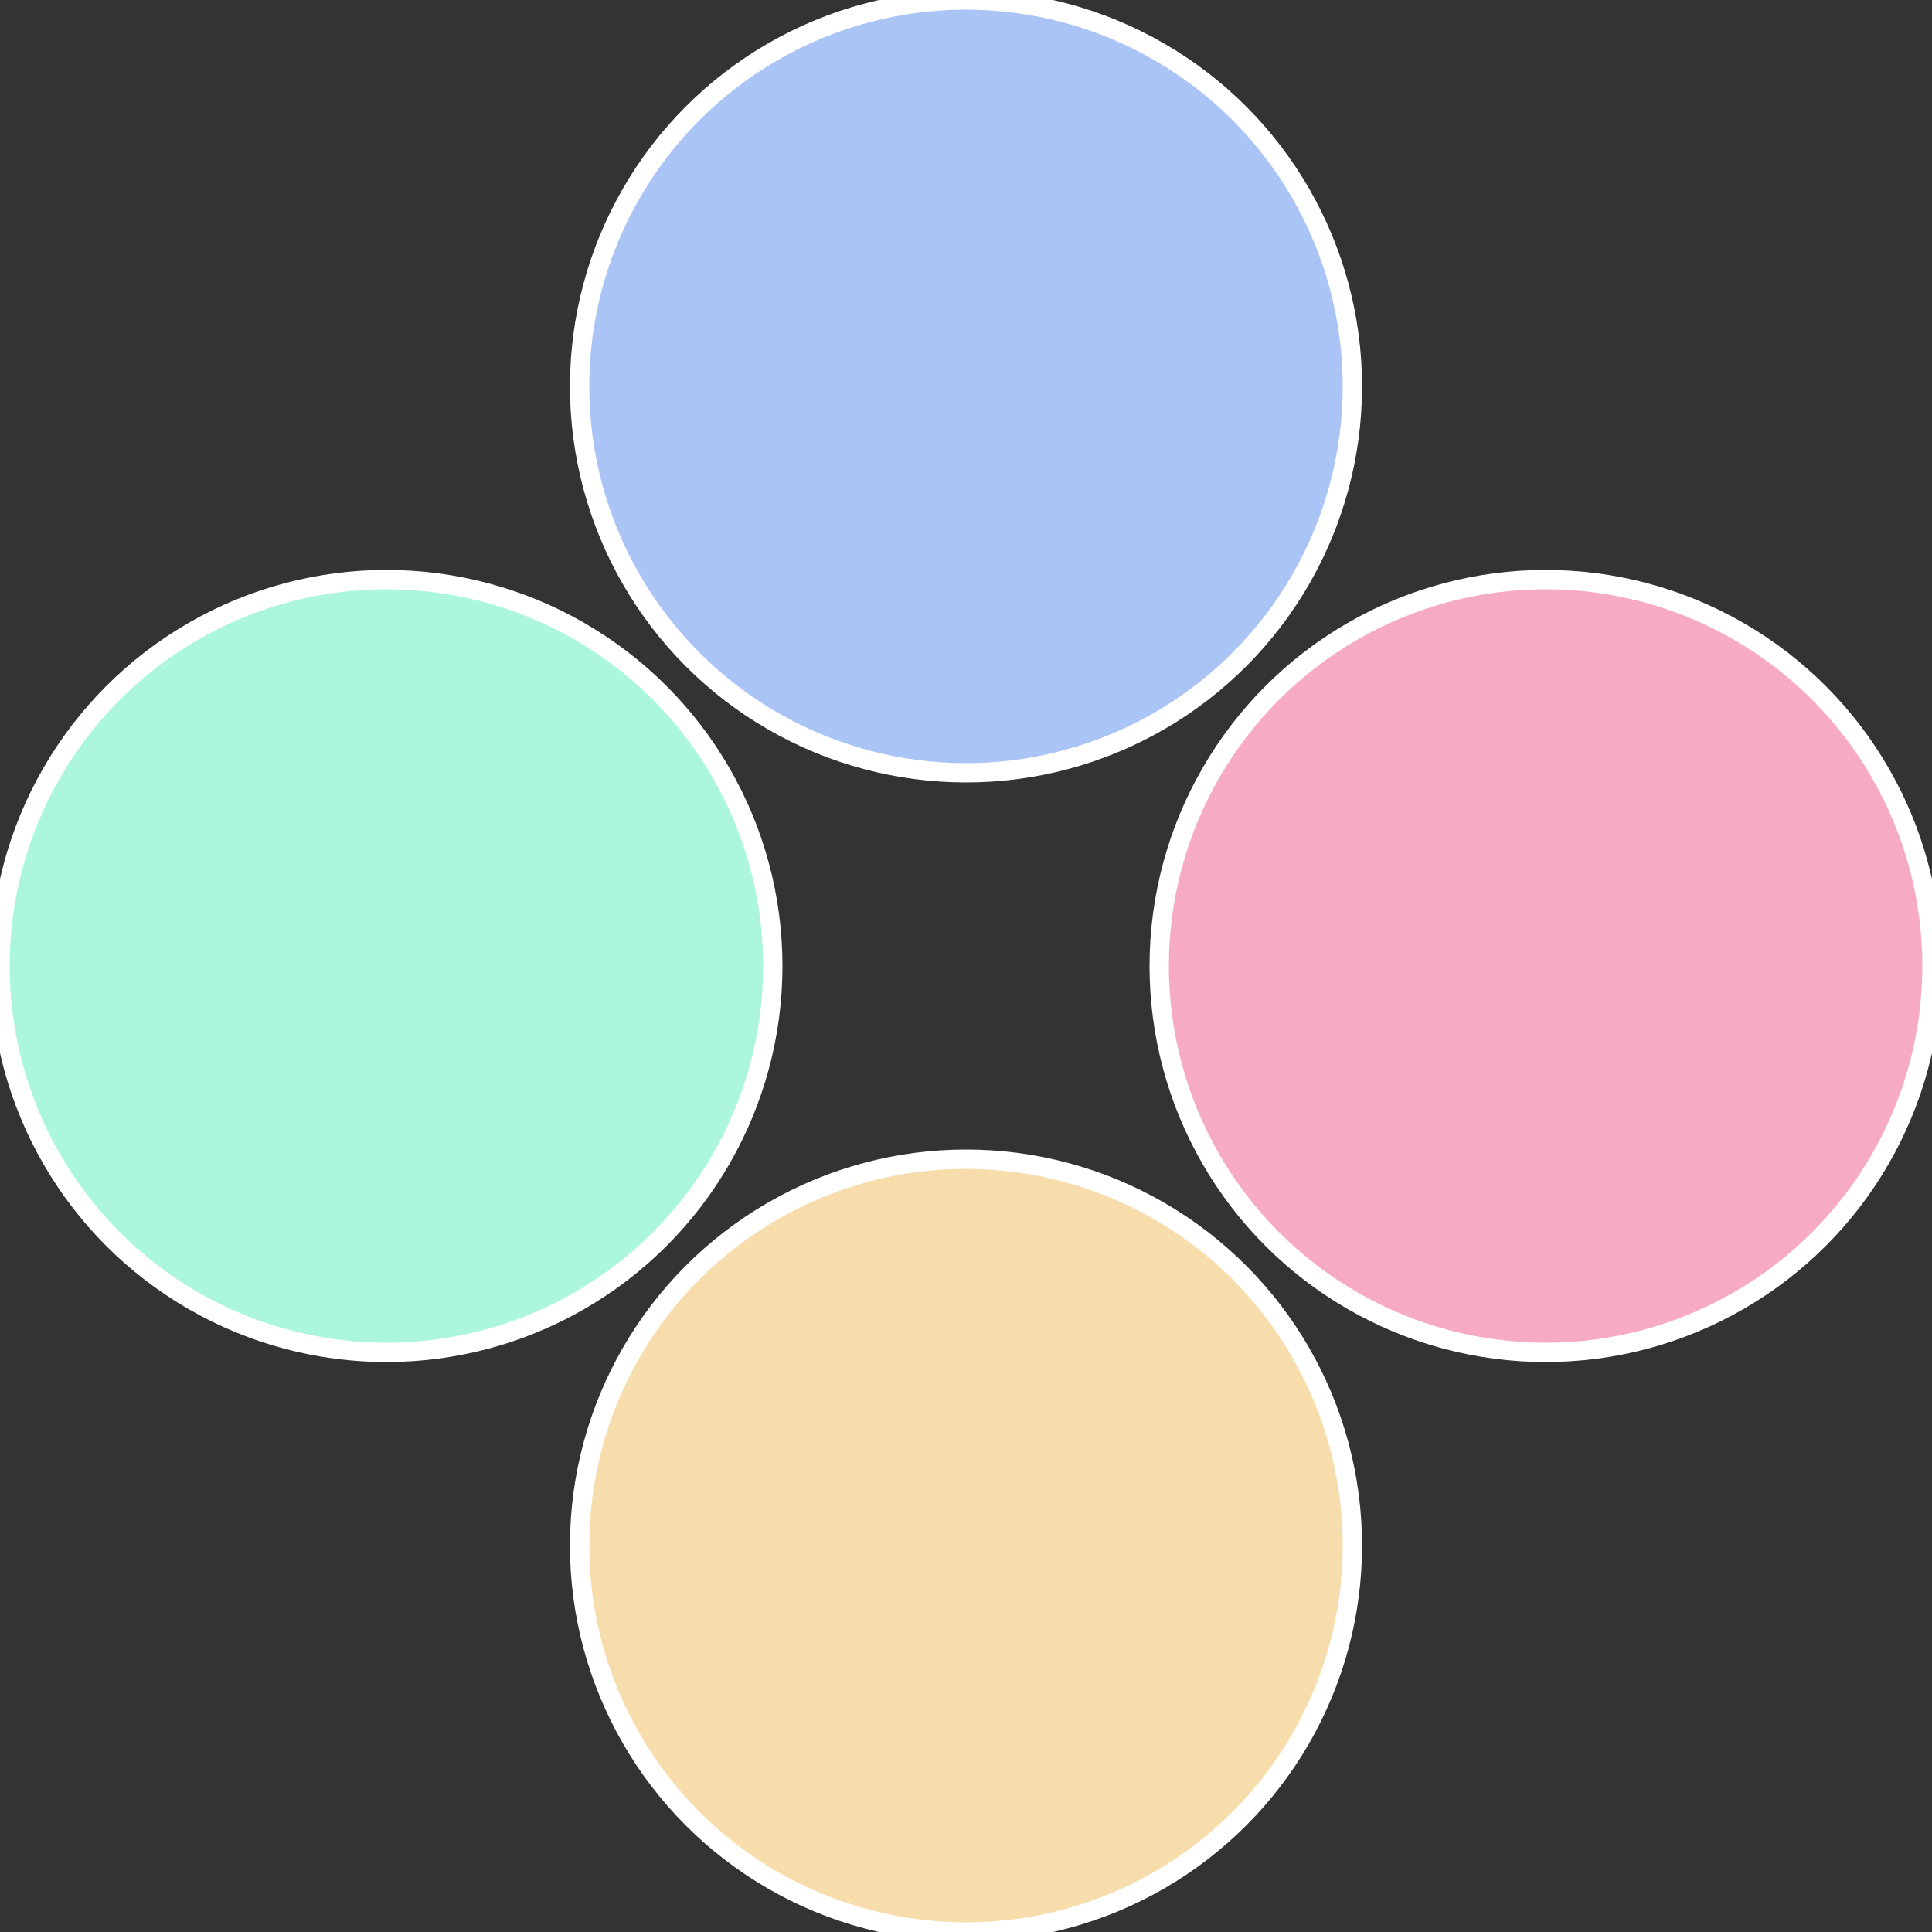
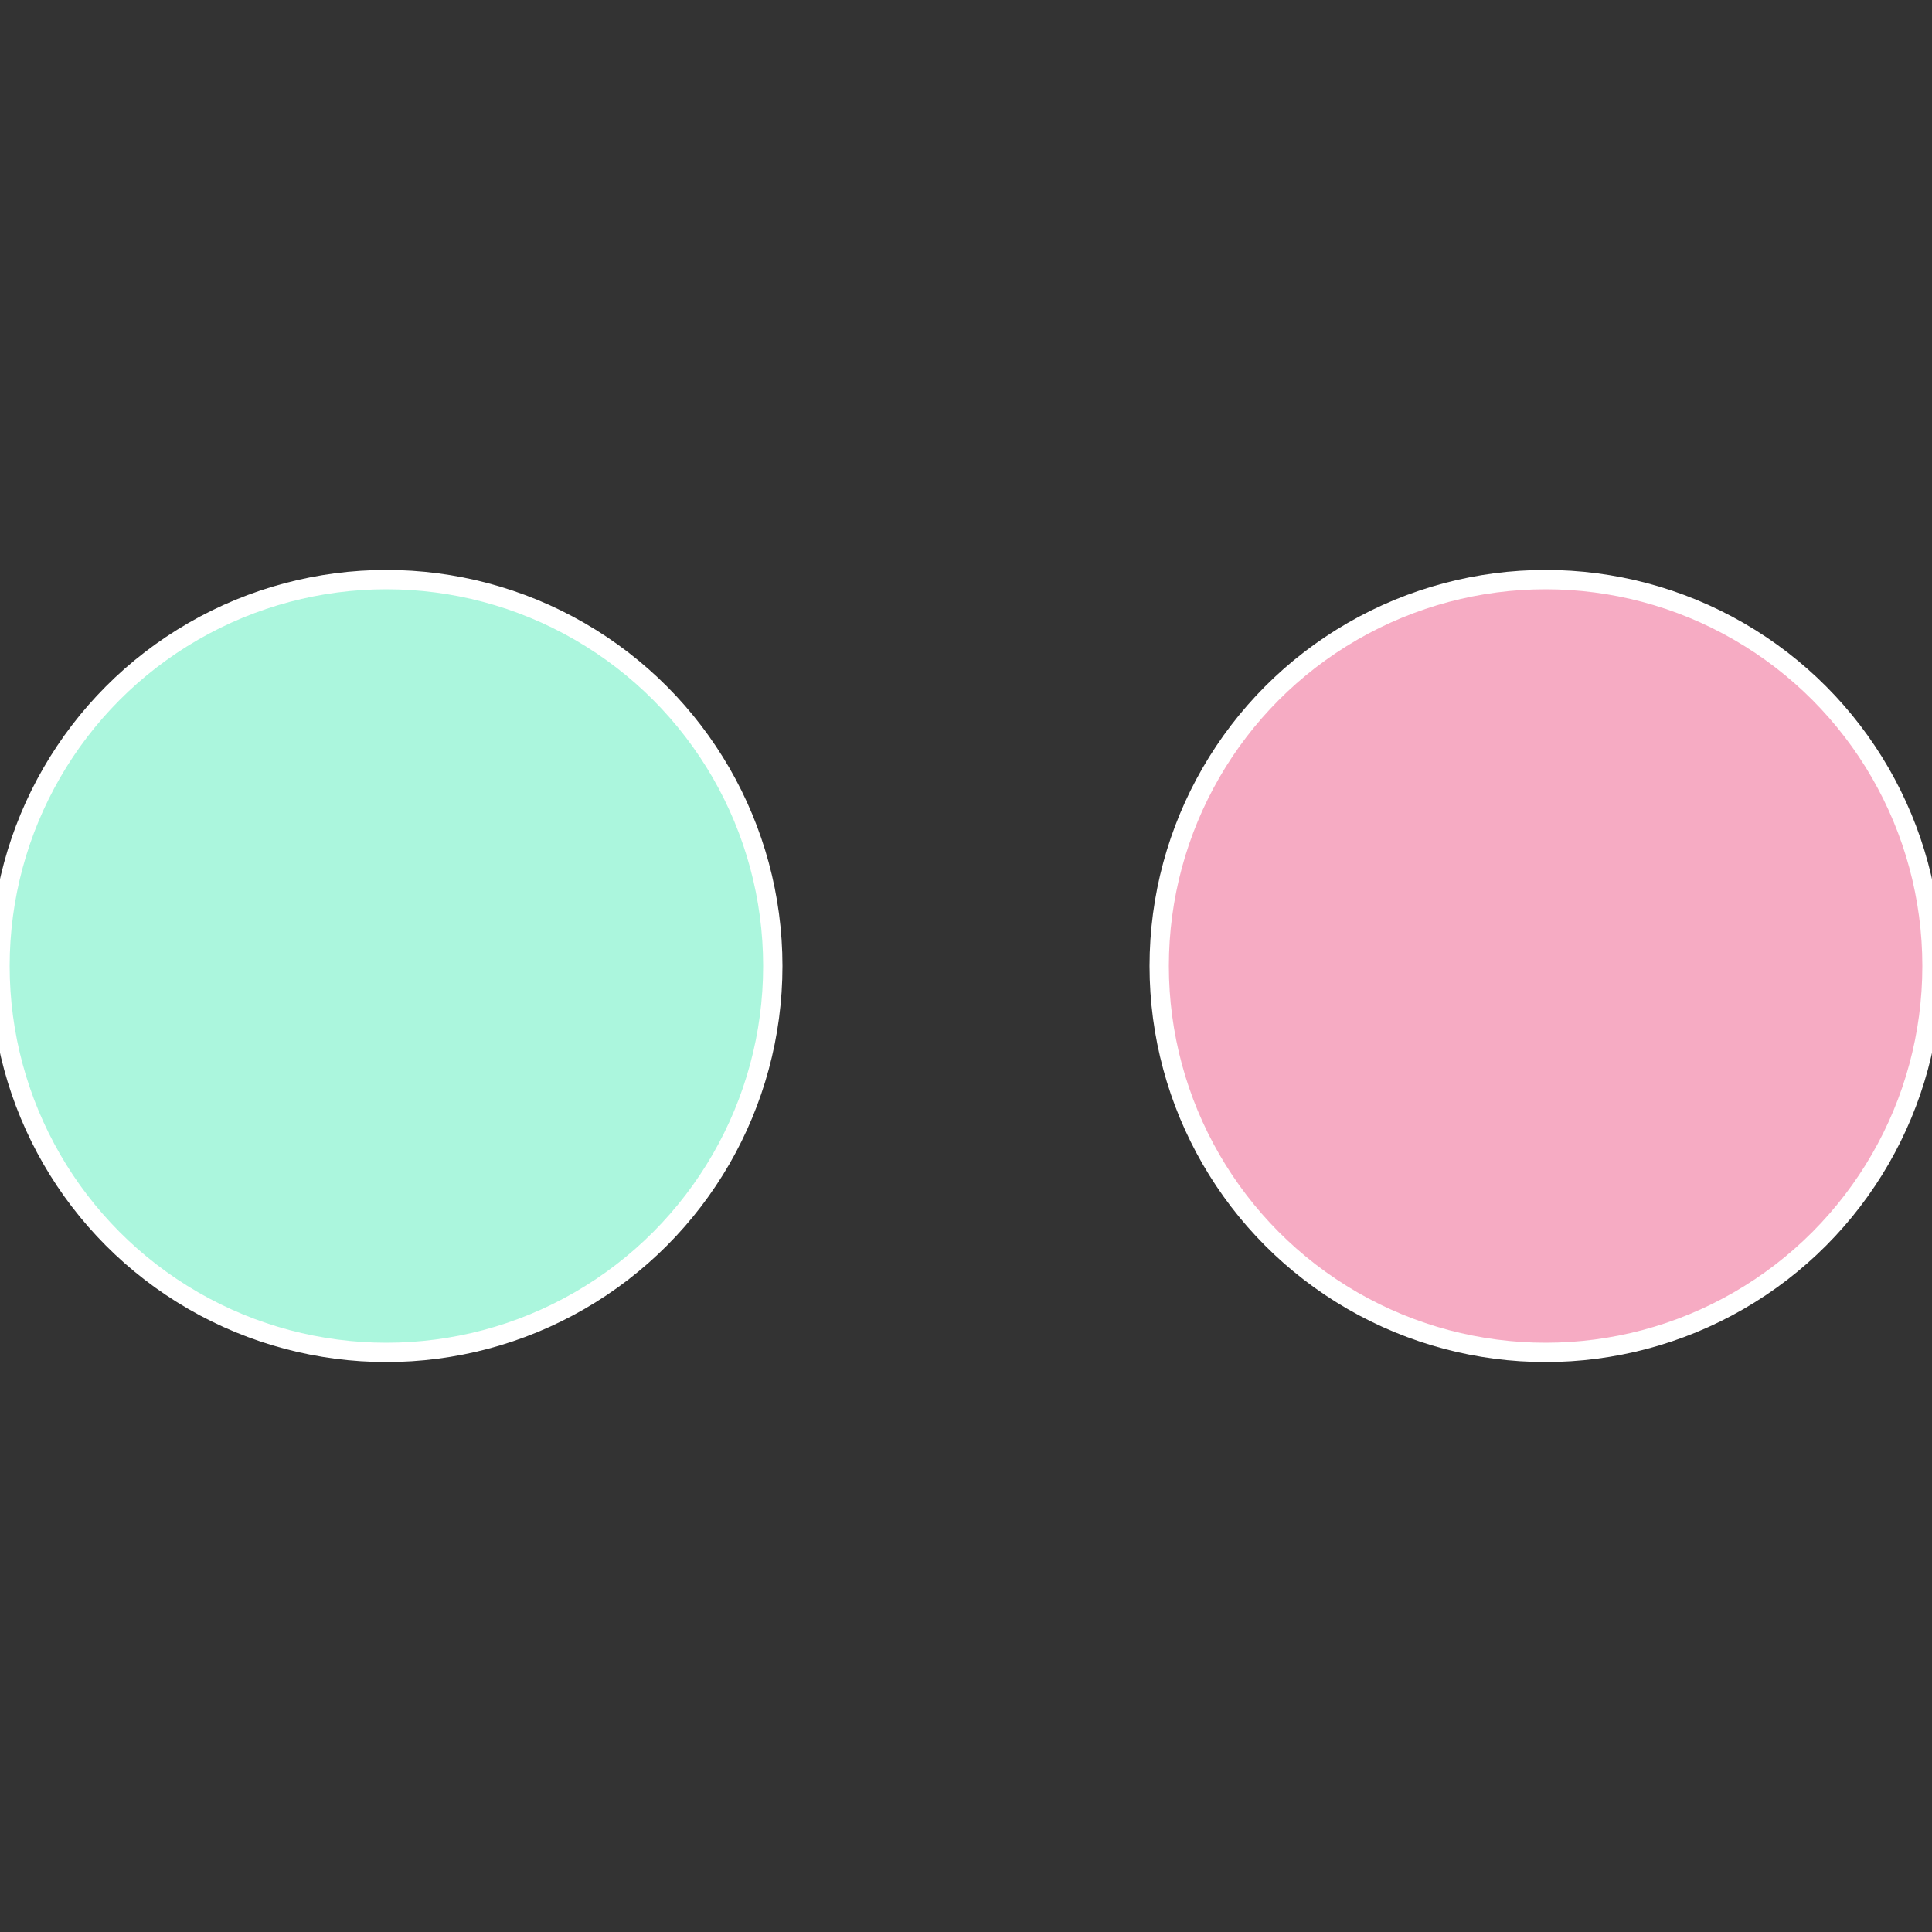
<svg xmlns="http://www.w3.org/2000/svg" width="500" height="500" viewBox="-1 -1 2 2">
  <rect x="-1" y="-1" width="2" height="2" fill="#333333" stroke="none" />
  <circle cx="0.6" cy="0" r="0.4" fill="#f6abc3" stroke="#fff" stroke-width="1%" />
-   <circle cx="3.6739403974421E-17" cy="0.6" r="0.4" fill="#f6ddab" stroke="#fff" stroke-width="1%" />
  <circle cx="-0.6" cy="7.3478807948841E-17" r="0.4" fill="#abf6dd" stroke="#fff" stroke-width="1%" />
-   <circle cx="-1.1021821192326E-16" cy="-0.6" r="0.4" fill="#abc4f6" stroke="#fff" stroke-width="1%" />
</svg>